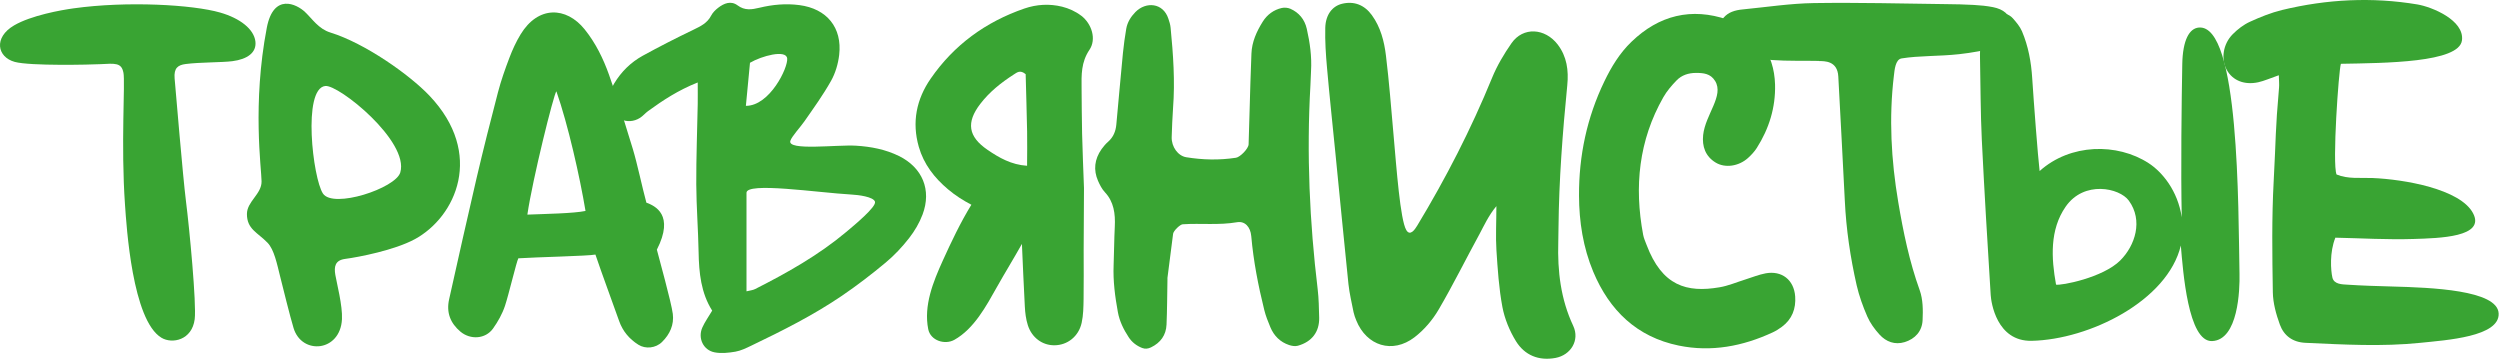
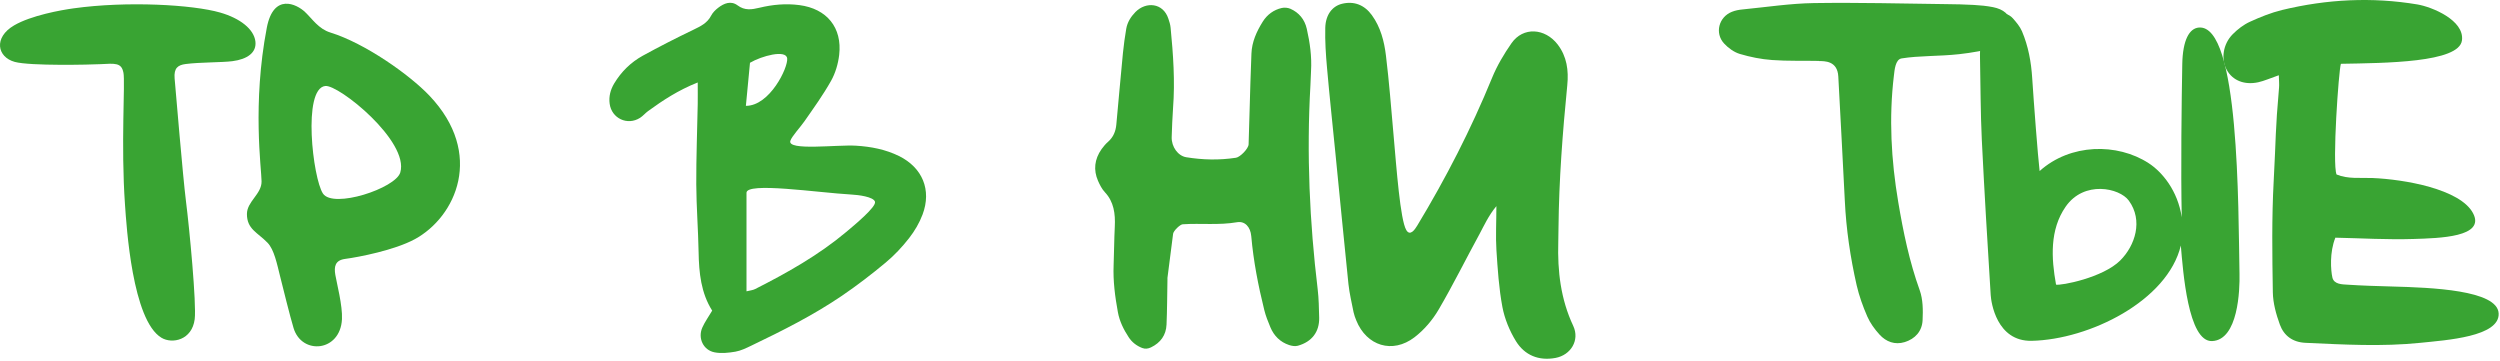
<svg xmlns="http://www.w3.org/2000/svg" width="416" height="60" viewBox="0 0 416 60" fill="none">
  <path d="M20.536 12.096C20.222 10.41 19.164 10.549 16.717 10.676C15.11 10.761 5.054 11.002 2.461 10.302C-0.482 9.498 -1.098 6.241 2.341 4.228C5.187 2.56 10.178 1.672 12.245 1.388C21.171 0.149 32.06 0.772 36.635 2.089C39.983 3.05 42.237 4.857 42.497 6.875C42.738 8.755 41.137 9.866 38.665 10.181C36.919 10.404 33.299 10.344 30.9 10.652C29.613 10.821 28.906 11.305 29.057 13.063C29.232 14.973 30.423 29.343 30.942 33.459C31.529 38.063 32.713 50.603 32.399 53.111C31.951 56.609 28.652 57.268 26.881 56.211C21.999 53.31 21.05 37.58 20.802 34.099C20.095 24.043 20.857 13.746 20.542 12.096" fill="#39A433" />
  <path d="M69.008 39.81C65.648 41.629 59.708 42.783 57.454 43.079C55.738 43.297 55.569 44.385 55.798 45.732C56.022 47.074 57.019 50.863 56.904 53.111C56.626 58.58 50.202 59.099 48.849 54.585C48.244 52.585 47.078 47.853 46.589 45.895C46.099 43.95 45.622 41.526 44.516 40.39C42.836 38.662 41.083 38.136 41.089 35.604C41.095 33.519 43.549 32.299 43.525 30.183C43.507 28.075 41.966 17.276 44.395 4.621C45.513 -1.216 49.368 0.681 50.752 1.993C51.967 3.141 53.006 4.809 54.976 5.413C60.79 7.214 68.18 12.477 71.438 15.898C80.671 25.591 75.855 36.106 69.008 39.81ZM53.737 32.202C55.429 34.77 65.836 31.332 66.609 28.697C68.132 23.518 56.342 14.037 54.118 14.308C50.317 14.762 52.051 29.634 53.737 32.202Z" fill="#39A433" />
-   <path d="M107.563 33.724C108.977 34.25 112.276 35.718 109.303 41.544C109.642 42.922 111.702 50.24 111.956 52.234C112.18 54.035 111.479 55.606 110.167 56.899C109.122 57.945 107.406 58.108 106.233 57.365C104.698 56.404 103.617 55.092 103.024 53.419C101.876 50.167 100.196 45.671 99.078 42.36C97.954 42.601 89.132 42.789 86.255 42.982C85.947 43.52 84.66 49.007 84.025 50.905C83.578 52.24 82.853 53.533 82.031 54.681C80.774 56.428 78.284 56.573 76.628 55.195C74.924 53.763 74.248 51.986 74.731 49.817C76.242 43.073 77.74 36.323 79.311 29.597C80.43 24.835 81.626 20.079 82.865 15.347C83.373 13.407 84.049 11.492 84.768 9.606C85.276 8.265 85.886 6.935 86.63 5.715C89.542 0.935 94.214 1.08 97.278 4.875C99.115 7.153 100.378 9.745 101.344 12.453C102.795 16.526 104.034 20.665 105.303 24.793C106.052 27.264 106.85 31.114 107.557 33.718M92.582 15.19C92.165 15.583 88.612 29.826 87.754 35.712C90.775 35.592 95.434 35.519 97.429 35.102C96.498 29.488 94.51 20.677 92.582 15.196" fill="#39A433" />
  <path d="M116.096 13.722C112.832 15.027 110.3 16.695 107.847 18.478C107.375 18.822 106.995 19.294 106.505 19.608C104.414 20.943 101.774 19.71 101.447 17.263C101.284 16.054 101.574 14.948 102.197 13.897C103.375 11.933 104.964 10.374 106.94 9.28C109.714 7.757 112.536 6.319 115.389 4.947C116.573 4.373 117.691 3.847 118.331 2.603C118.591 2.101 119.039 1.654 119.492 1.303C120.471 0.548 121.619 0.071 122.731 0.892C123.927 1.787 125.076 1.599 126.387 1.285C128.562 0.759 130.786 0.554 133.028 0.85C137.585 1.448 140.171 4.591 139.639 9.147C139.464 10.628 139.011 12.175 138.28 13.468C136.962 15.807 135.379 18.006 133.838 20.212C133.173 21.167 131.729 22.72 131.511 23.439C131.004 25.137 139.283 24.049 142.443 24.243C144.921 24.394 147.344 24.859 149.586 25.959C153.502 27.893 155.043 31.609 153.52 35.682C152.994 37.09 152.191 38.45 151.266 39.634C150.118 41.103 148.813 42.499 147.38 43.689C145.042 45.641 142.612 47.502 140.092 49.219C135.325 52.458 130.182 55.038 124.991 57.528C124.145 57.933 123.269 58.362 122.368 58.519C121.232 58.712 120.011 58.845 118.9 58.628C117.026 58.265 116.09 56.271 116.863 54.512C117.28 53.57 117.902 52.712 118.507 51.69C116.639 48.735 116.307 45.381 116.247 41.943C116.18 38.184 115.878 34.431 115.86 30.679C115.842 26.219 116.017 21.759 116.102 17.305C116.12 16.26 116.102 15.208 116.102 13.716L116.096 13.722ZM145.604 33.573C145.344 32.733 142.806 32.431 141.664 32.371C136.062 32.056 124.127 30.237 124.217 32.099V48.475C124.804 48.33 125.275 48.294 125.662 48.095C130.992 45.393 136.195 42.469 140.793 38.613C142.135 37.489 145.858 34.413 145.598 33.573H145.604ZM124.121 17.613C128.109 17.613 131.173 11.208 130.986 9.709C130.798 8.211 126.731 9.304 124.798 10.446C124.574 12.797 124.356 15.088 124.115 17.613H124.121Z" fill="#39A433" />
-   <path d="M179.898 2.603C178.985 1.902 177.843 1.388 176.725 1.11C174.64 0.596 172.501 0.717 170.458 1.418C164.016 3.642 158.741 7.473 154.861 13.093C152.486 16.532 151.719 20.333 152.885 24.424C153.713 27.325 155.49 29.597 157.756 31.506C158.952 32.516 160.264 33.35 161.636 34.069C159.823 37.018 158.282 40.275 156.892 43.339C155.272 46.904 153.677 50.844 154.456 54.772C154.843 56.7 157.248 57.425 158.813 56.543C162.095 54.7 164.107 50.929 165.902 47.738C167.237 45.363 168.7 42.994 170.047 40.589C170.205 44.179 170.35 47.587 170.531 50.995C170.585 52.041 170.712 53.117 171.032 54.114C171.703 56.211 173.474 57.474 175.462 57.455C177.619 57.437 179.487 55.993 179.988 53.715C180.272 52.44 180.284 51.092 180.309 49.775C180.351 47.14 180.321 44.505 180.321 41.586L180.375 31.283C180.266 28.273 180.133 25.252 180.061 22.23C180 19.716 180.006 17.209 179.976 14.695C179.952 12.465 179.886 10.356 181.288 8.283C182.478 6.525 181.674 3.95 179.91 2.603H179.898ZM163.11 17.299C164.639 15.299 166.591 13.746 168.7 12.392C169.232 12.054 169.757 11.576 170.67 12.344C170.748 15.396 170.851 18.653 170.912 21.91C170.948 23.729 170.912 25.548 170.906 27.585C168.271 27.415 166.24 26.237 164.325 24.932C161.092 22.726 160.753 20.381 163.11 17.299Z" fill="#39A433" />
  <path d="M194.268 46.318C194.214 49.243 194.214 51.63 194.111 54.011C194.033 55.776 193.114 57.033 191.531 57.8C191.023 58.042 190.564 58.096 190.056 57.903C189.12 57.54 188.346 56.942 187.802 56.096C186.98 54.839 186.291 53.473 186.013 51.932C185.548 49.376 185.198 46.784 185.306 44.119C185.391 41.998 185.391 39.876 185.5 37.749C185.615 35.55 185.337 33.568 183.862 31.996C183.367 31.471 183.004 30.764 182.702 30.069C181.94 28.304 182.098 26.515 183.312 24.799C183.626 24.364 183.989 23.935 184.394 23.584C185.264 22.817 185.651 21.844 185.754 20.756C186.122 16.768 186.473 12.779 186.86 8.791C186.992 7.461 187.18 6.132 187.403 4.809C187.585 3.715 188.165 2.79 188.938 1.999C190.697 0.222 193.549 0.452 194.419 3.117C194.583 3.594 194.74 4.096 194.788 4.603C195.217 9.039 195.543 13.486 195.193 18.025C195.072 19.62 195.03 21.215 194.969 22.805C194.921 24.448 196.027 25.947 197.399 26.165C200.112 26.606 202.862 26.678 205.665 26.249C206.354 26.153 207.756 24.727 207.768 24.013C207.829 22.158 207.871 20.309 207.932 18.454C208.022 15.269 208.107 12.097 208.24 8.906C208.312 6.984 209.098 5.232 210.125 3.6C210.875 2.403 211.974 1.63 213.28 1.328C213.745 1.225 214.301 1.279 214.724 1.461C216.132 2.089 217.087 3.201 217.449 4.796C217.963 7.075 218.301 9.395 218.156 11.812C218.108 12.61 218.102 13.408 218.054 14.206C217.401 25.657 217.915 36.946 219.262 48.131C219.45 49.684 219.468 51.28 219.51 52.857C219.564 55.208 218.308 56.882 215.951 57.534C215.491 57.661 214.954 57.558 214.506 57.413C213.044 56.924 211.993 55.909 211.382 54.434C210.995 53.497 210.609 52.555 210.367 51.552C209.376 47.545 208.578 43.484 208.21 39.296C208.077 37.749 207.14 36.758 205.865 36.976C202.813 37.502 199.822 37.121 196.8 37.32C196.353 37.35 195.271 38.402 195.205 38.897C194.861 41.55 194.528 44.203 194.256 46.312" fill="#39A433" />
  <path d="M249 34.299C247.683 35.876 246.915 37.604 246.184 38.958C243.9 43.134 241.797 47.406 239.392 51.51C238.377 53.25 236.963 54.906 235.367 56.126C231.705 58.924 227.39 57.559 225.68 53.31C225.505 52.869 225.33 52.416 225.233 51.951C224.931 50.398 224.55 48.844 224.381 47.267C223.632 40.01 222.937 32.746 222.211 25.482C221.74 20.75 221.232 16.019 220.815 11.275C220.616 9.069 220.471 6.839 220.525 4.621C220.586 2.434 221.704 1.032 223.293 0.633C225.305 0.138 227.04 0.808 228.285 2.531C229.729 4.525 230.327 6.851 230.617 9.208C231.155 13.607 231.494 18.037 231.886 22.454C232.382 28.062 233.004 36.577 234.001 38.275C234.636 39.357 235.422 38.215 235.82 37.556C240.588 29.67 244.782 21.5 248.275 12.967C249.103 10.937 250.257 8.997 251.514 7.19C253.448 4.416 257.092 4.67 259.195 7.401C260.73 9.402 261.038 11.716 260.796 14.169C260.017 22.074 259.412 29.984 259.334 37.925C259.328 38.716 259.322 39.508 259.298 40.306C259.159 45.116 259.696 49.781 261.787 54.229C262.899 56.598 261.395 59.081 258.838 59.559C256.046 60.078 253.702 59.118 252.251 56.767C251.194 55.045 250.372 53.056 249.997 51.074C249.417 47.974 249.212 44.79 249.006 41.635C248.861 39.454 249 36.716 249 34.299Z" fill="#39A433" />
-   <path d="M285.386 13.462C284.63 12.235 283.44 12.133 282.219 12.133C280.968 12.133 279.826 12.501 278.974 13.389C278.152 14.236 277.36 15.16 276.78 16.181C272.689 23.361 271.916 31.053 273.42 39.066C273.529 39.647 273.783 40.203 273.994 40.758C276.569 47.575 280.666 48.741 286.129 47.805C287.579 47.563 288.969 46.959 290.389 46.517C291.519 46.167 292.637 45.702 293.798 45.484C296.487 44.989 298.511 46.554 298.717 49.316C298.868 51.352 298.203 53.129 296.499 54.386C296.027 54.736 295.514 55.062 294.976 55.31C289.99 57.625 284.757 58.616 279.343 57.504C272.375 56.072 267.812 51.66 265.111 45.206C263.425 41.163 262.766 36.897 262.748 32.558C262.718 25.929 264.06 19.559 266.96 13.553C268.127 11.129 269.523 8.827 271.475 6.954C276.055 2.536 281.44 1.201 287.489 3.273C292.396 4.953 295.224 8.863 295.369 14.066C295.471 17.88 294.372 21.415 292.323 24.63C291.93 25.246 291.405 25.802 290.861 26.297C289.32 27.675 287.06 28.008 285.488 27.053C283.772 26.014 283.204 24.352 283.404 22.466C283.778 19.04 286.915 15.94 285.392 13.468" fill="#39A433" />
  <path d="M302.686 10.139C300.087 10.079 297.477 10.181 294.884 9.988C293.071 9.861 291.246 9.492 289.5 8.973C288.533 8.683 287.584 7.988 286.889 7.238C285.294 5.51 286.007 2.821 288.194 1.963C288.756 1.739 289.373 1.624 289.971 1.57C293.929 1.183 297.881 0.573 301.84 0.512C309.176 0.398 316.518 0.597 323.86 0.688C325.389 0.706 326.924 0.73 328.447 0.821C329.511 0.881 330.592 0.984 331.632 1.189C333.408 1.54 334.4 2.44 334.545 3.685C334.744 5.359 333.838 7.353 332.278 7.812C330.242 8.411 328.115 8.779 326 9.015C322.664 9.384 319.322 9.245 316.415 9.722C315.376 9.897 315.255 11.686 315.146 12.568C314.3 19.614 314.687 26.618 315.866 33.616C316.705 38.608 317.721 43.527 319.443 48.307C319.987 49.836 319.999 51.612 319.92 53.268C319.842 55.099 318.694 56.392 316.923 56.93C315.31 57.42 313.847 56.876 312.753 55.673C311.944 54.785 311.194 53.758 310.717 52.664C309.986 50.99 309.357 49.237 308.946 47.461C307.895 42.826 307.2 38.136 306.976 33.38C306.638 26.497 306.257 19.608 305.894 12.731C305.755 10.072 303.568 10.181 302.674 10.157" fill="#39A433" />
  <path d="M362.894 40.837C360.694 50.065 347.659 56.507 338.075 56.712C332.219 56.839 331.325 50.277 331.253 49.104C330.715 40.487 330.195 31.869 329.772 23.246C329.56 18.786 329.567 14.314 329.476 9.849C329.428 7.752 329.591 5.709 330.437 3.727C331.156 2.071 333.67 1.624 334.939 3.05C335.519 3.709 336.117 4.41 336.456 5.201C337.513 7.691 337.991 10.32 338.16 13.021C338.408 16.889 339.102 26.014 339.393 28.461C344.505 23.862 352.307 23.766 357.522 27.144C359.776 28.6 362.374 31.706 363.045 36.16C362.87 28.328 363.021 16.635 363.13 10.682C363.202 6.616 364.326 4.718 365.879 4.585C372.66 3.987 372.436 34.547 372.653 45.575C372.714 48.228 372.448 56.567 368.097 56.755C364.09 56.93 363.25 45.055 362.888 40.843M342.124 47.364C342.928 47.551 349.944 46.222 352.826 43.321C355.286 40.861 356.651 36.686 354.234 33.38C352.687 31.259 346.783 29.984 343.725 34.389C341.054 38.233 341.332 42.971 342.124 47.358" fill="#39A433" />
  <path d="M379.184 12.525C377.703 13.039 376.761 13.468 375.782 13.686C373.473 14.187 371.539 13.402 370.561 11.679C369.539 9.885 369.878 7.34 371.539 5.679C372.355 4.857 373.34 4.101 374.386 3.624C376.114 2.832 377.915 2.107 379.752 1.66C387.239 -0.147 394.739 -0.515 402.232 0.735C404.686 1.146 410.1 3.364 409.671 6.718C409.194 10.441 396.836 10.483 389.524 10.616C389.161 11.661 388.061 27.361 388.805 29.035C390.708 29.827 392.775 29.543 394.763 29.621C400.045 29.839 409.345 31.44 411.502 35.453C413.66 39.471 405.876 39.629 401.592 39.767C397.271 39.907 392.956 39.641 388.605 39.55C387.614 41.997 387.844 45.019 388.11 46.179C388.375 47.346 389.802 47.315 390.605 47.37C393.059 47.533 395.524 47.605 397.984 47.672C404.589 47.847 415.587 48.264 415.775 52.15C415.962 56.035 407.079 56.597 402.752 57.045C396.37 57.703 389.989 57.335 383.626 57.045C381.492 56.948 380.042 55.854 379.371 54.017C378.749 52.307 378.229 50.452 378.199 48.633C378.102 42.451 378.006 36.257 378.344 30.068C378.743 22.726 378.586 21.934 379.232 14.592C379.281 14.036 379.22 13.474 379.196 12.525H379.184Z" fill="#39A433" />
</svg>